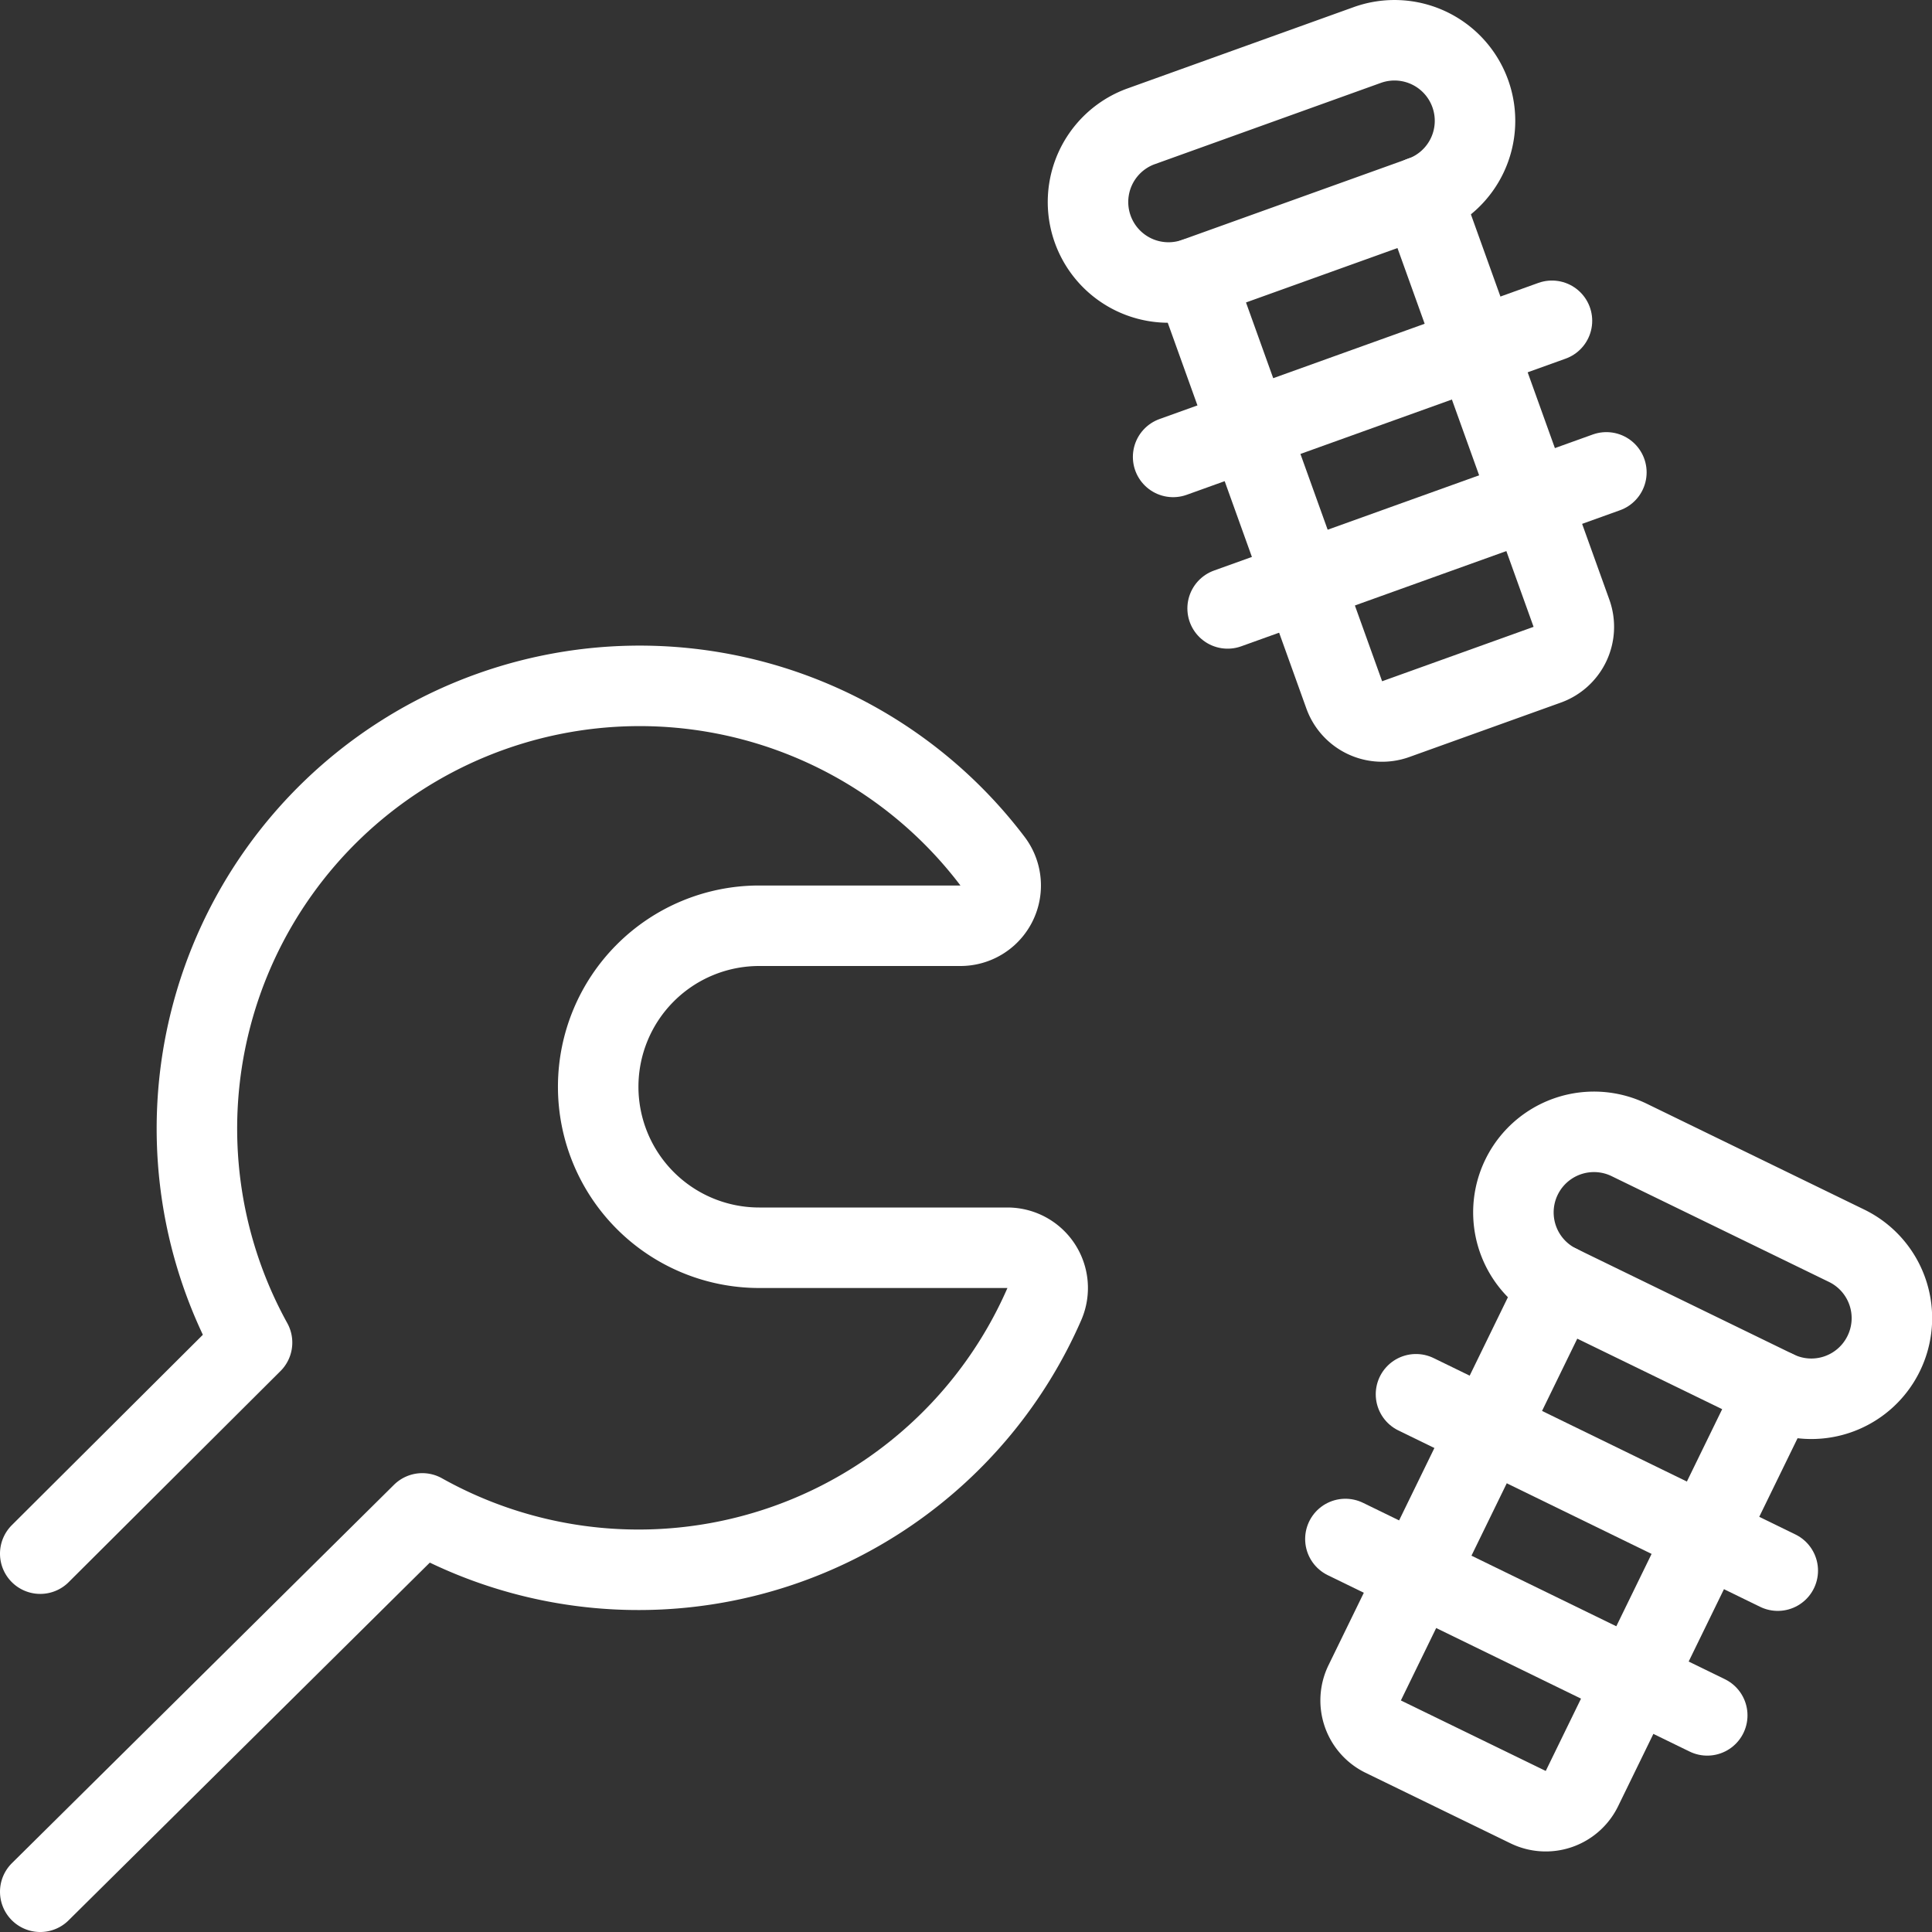
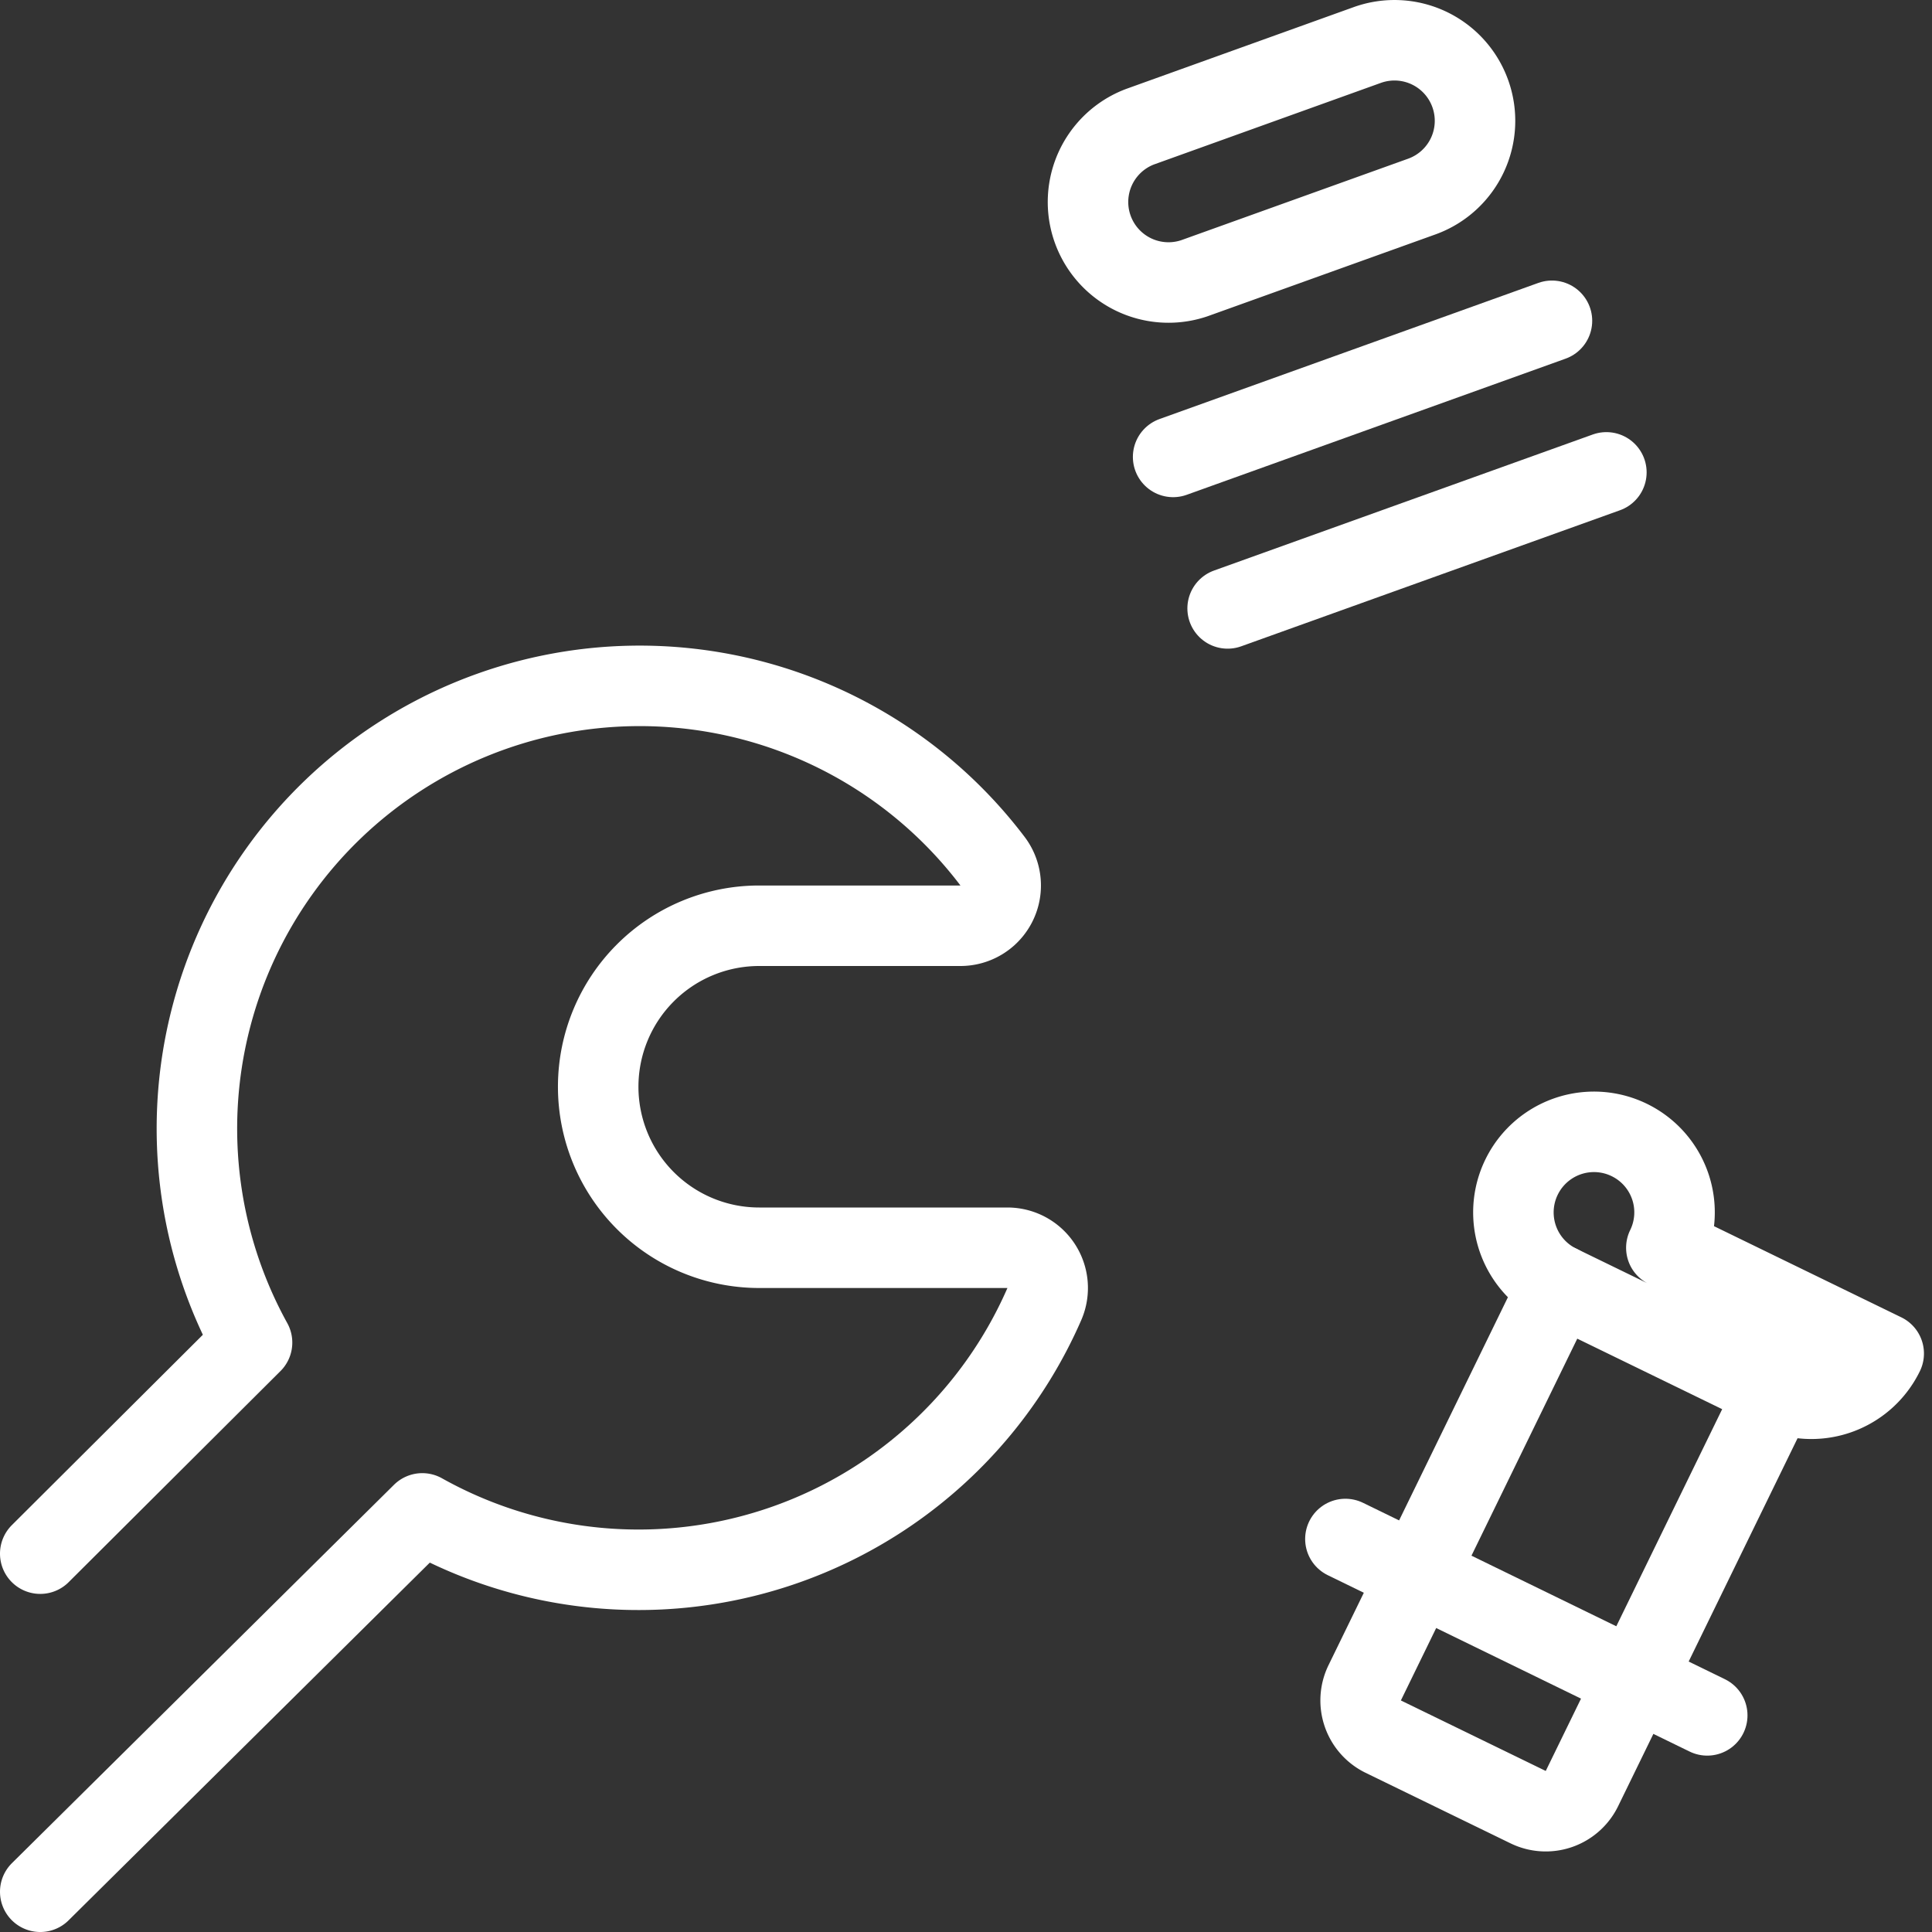
<svg xmlns="http://www.w3.org/2000/svg" viewBox="0 0 24 24" id="Hardware-Wrench-Screw--Streamline-Ultimate" height="24" width="24">
  <rect x="0" y="0" width="24" height="24" fill="#333333" stroke="none" />
  <desc>Hardware Wrench Screw Streamline Icon: https://streamlinehq.com</desc>
  <path d="m0.5 23.5 4.746 -4.7a5.5 5.5 0 0 0 7.727 -2.6 0.5 0.5 0 0 0 -0.458 -0.7H9.431a2 2 0 1 1 0 -4h2.5a0.5 0.5 0 0 0 0.4 -0.8 5.5 5.5 0 0 0 -9.2 5.978L0.5 19.3" fill="none" stroke="#ffffff" stroke-linecap="round" stroke-linejoin="round" stroke-width="1" />
-   <path d="M23.4 16.814a1 1 0 0 1 -1.337 0.461l-2.7 -1.314a1 1 0 1 1 0.876 -1.8l2.7 1.314a1 1 0 0 1 0.461 1.339Z" fill="none" stroke="#ffffff" stroke-linecap="round" stroke-linejoin="round" stroke-width="1" />
+   <path d="M23.4 16.814a1 1 0 0 1 -1.337 0.461l-2.7 -1.314a1 1 0 1 1 0.876 -1.8a1 1 0 0 1 0.461 1.339Z" fill="none" stroke="#ffffff" stroke-linecap="round" stroke-linejoin="round" stroke-width="1" />
  <path d="m22.062 17.275 -2.411 4.944a0.5 0.5 0 0 1 -0.668 0.23l-1.8 -0.876a0.5 0.5 0 0 1 -0.23 -0.669l2.41 -4.943" fill="none" stroke="#ffffff" stroke-linecap="round" stroke-linejoin="round" stroke-width="1" />
-   <path d="m17.59 17.32 4.494 2.191" fill="none" stroke="#ffffff" stroke-linecap="round" stroke-linejoin="round" stroke-width="1" />
  <path d="m16.713 19.118 4.495 2.191" fill="none" stroke="#ffffff" stroke-linecap="round" stroke-linejoin="round" stroke-width="1" />
  <path d="M18.264 1.162a1 1 0 0 1 -0.6 1.279l-2.826 1.015a1 1 0 0 1 -0.676 -1.882L16.985 0.559a1 1 0 0 1 1.279 0.603Z" fill="none" stroke="#ffffff" stroke-linecap="round" stroke-linejoin="round" stroke-width="1" />
-   <path d="m17.661 2.441 1.86 5.176a0.5 0.5 0 0 1 -0.3 0.64l-1.882 0.676a0.5 0.5 0 0 1 -0.64 -0.3l-1.86 -5.176" fill="none" stroke="#ffffff" stroke-linecap="round" stroke-linejoin="round" stroke-width="1" />
  <path d="m14.573 5.676 4.706 -1.691" fill="none" stroke="#ffffff" stroke-linecap="round" stroke-linejoin="round" stroke-width="1" />
  <path d="m15.25 7.558 4.705 -1.69" fill="none" stroke="#ffffff" stroke-linecap="round" stroke-linejoin="round" stroke-width="1" />
</svg>